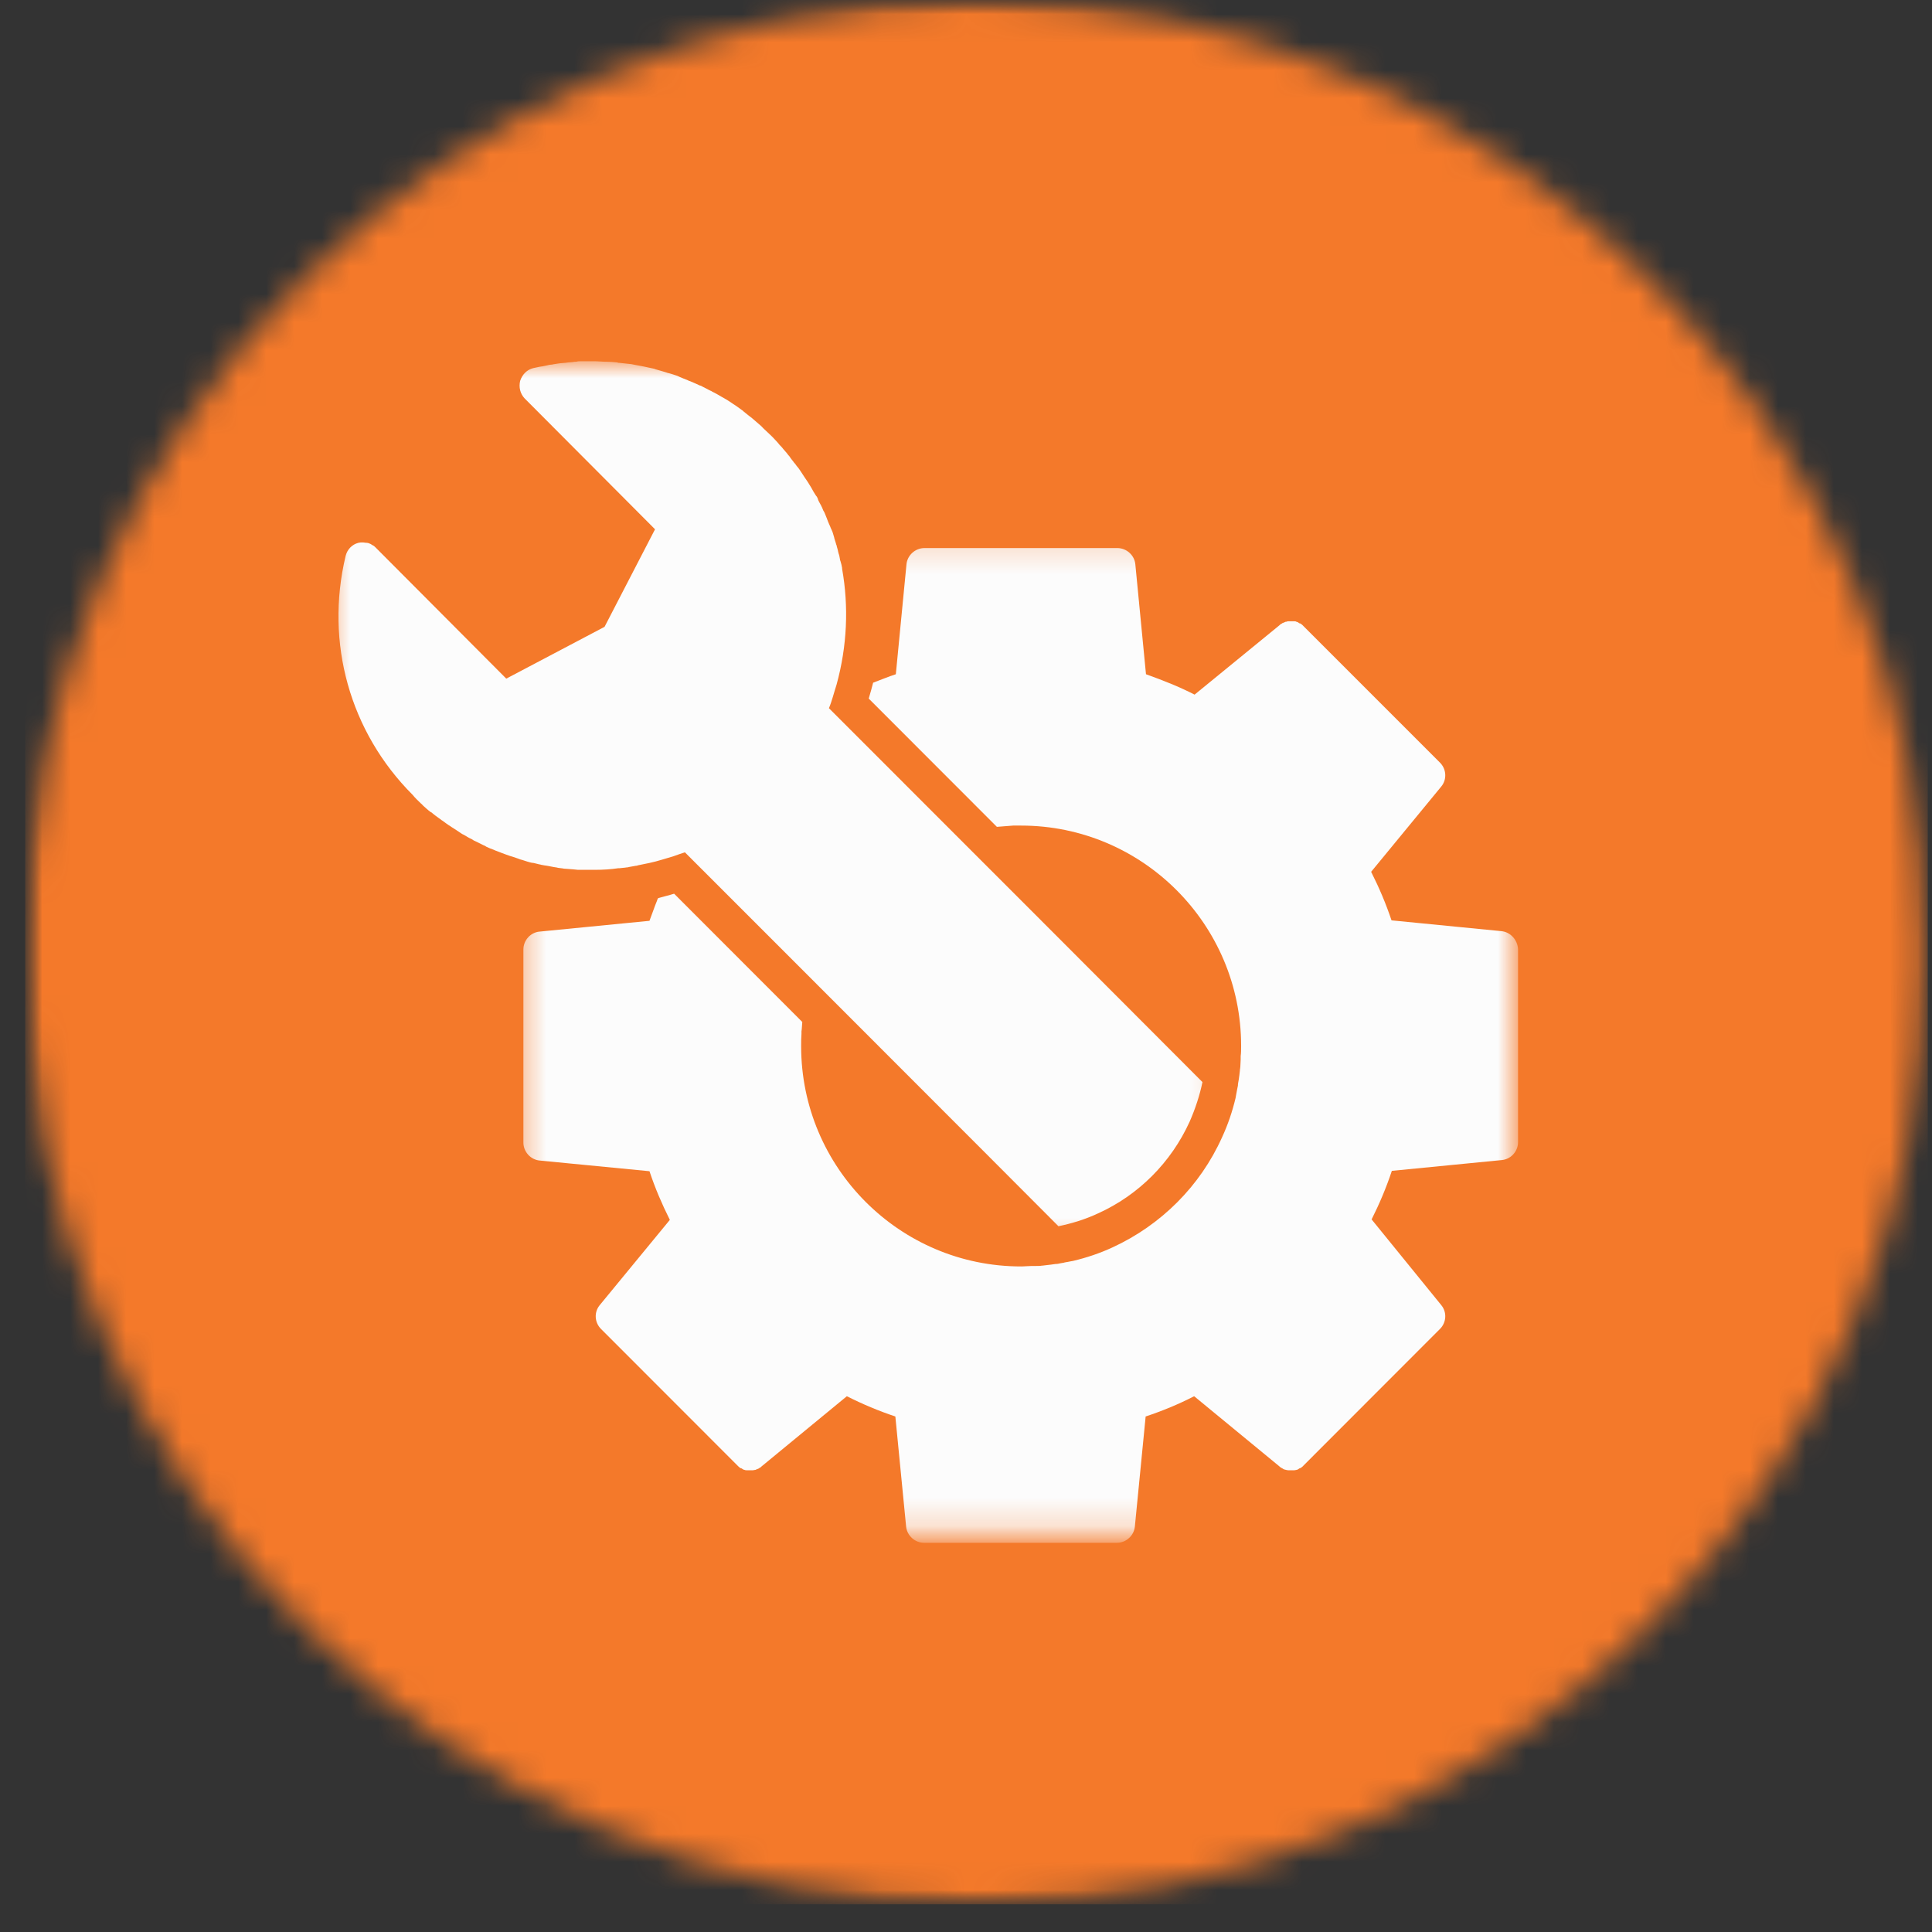
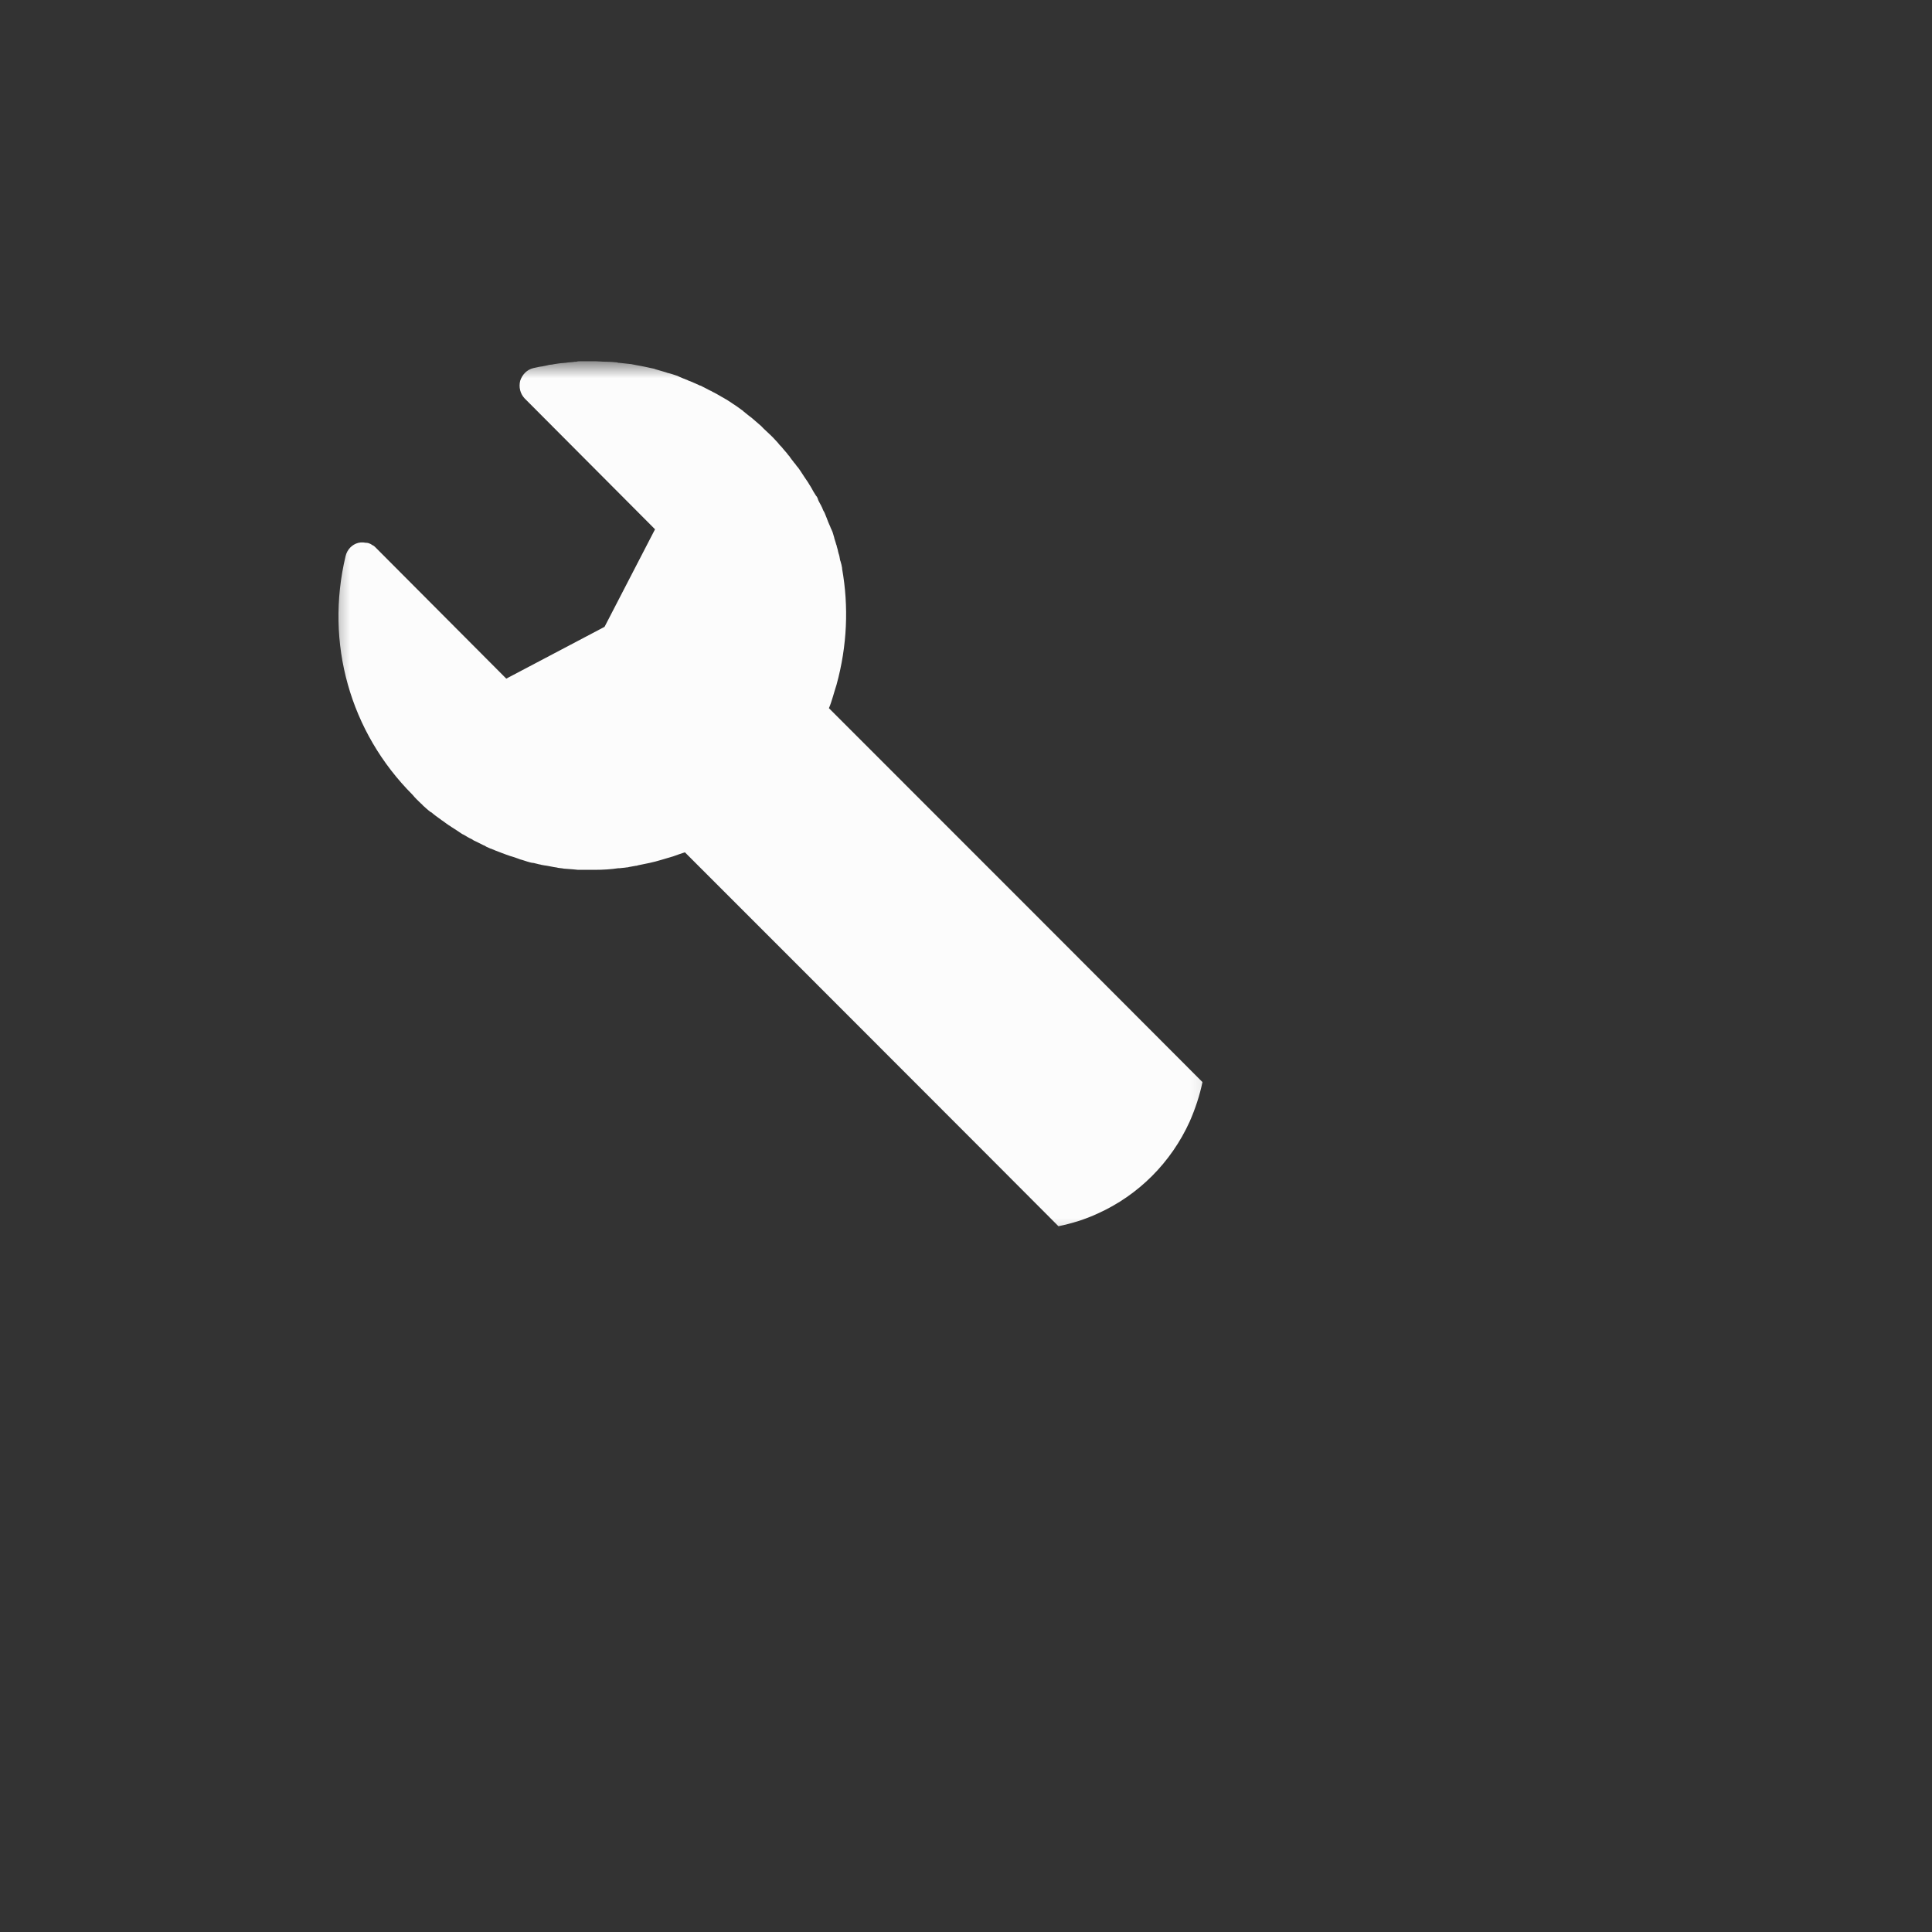
<svg xmlns="http://www.w3.org/2000/svg" width="69" height="69" viewBox="0 0 69 69" fill="none">
  <rect x="0" y="0" width="69" height="69" fill="#333333" stroke="none" />
  <mask id="mask0_1372_12" style="mask-type:luminance" maskUnits="userSpaceOnUse" x="0" y="0" width="69" height="69">
    <path d="M0.902 0H68.85V68.011H0.902V0Z" fill="white" />
  </mask>
  <g mask="url(#mask0_1372_12)">
    <mask id="mask1_1372_12" style="mask-type:luminance" maskUnits="userSpaceOnUse" x="0" y="0" width="69" height="69">
-       <path d="M34.877 0C16.115 0 0.9 15.224 0.9 34.003C0.9 52.786 16.115 68.011 34.877 68.011C53.638 68.011 68.849 52.786 68.849 34.003C68.849 15.224 53.638 0 34.877 0Z" fill="white" />
-     </mask>
+       </mask>
    <g mask="url(#mask1_1372_12)">
      <path d="M0.9 0H68.849V68.011H0.9V0Z" fill="#F4792A" />
    </g>
  </g>
  <mask id="mask2_1372_12" style="mask-type:luminance" maskUnits="userSpaceOnUse" x="18" y="19" width="37" height="36">
-     <path d="M18.439 19.189H54.189V54.797H18.439V19.189Z" fill="white" />
-   </mask>
+     </mask>
  <g mask="url(#mask2_1372_12)">
-     <path d="M53.616 33.255L49.697 32.87C49.498 32.274 49.255 31.703 48.969 31.136L51.471 28.094C51.685 27.838 51.657 27.465 51.429 27.238L46.555 22.363C46.526 22.334 46.501 22.305 46.456 22.276C46.443 22.264 46.427 22.264 46.414 22.264C46.385 22.247 46.373 22.235 46.344 22.218C46.327 22.218 46.315 22.206 46.298 22.206C46.274 22.189 46.257 22.189 46.228 22.189C46.216 22.189 46.199 22.189 46.17 22.189C46.145 22.189 46.129 22.189 46.1 22.189C46.088 22.189 46.059 22.189 46.046 22.189C46.03 22.189 46.017 22.189 46.001 22.189C45.972 22.189 45.959 22.206 45.931 22.206C45.918 22.206 45.902 22.206 45.889 22.218C45.86 22.235 45.844 22.235 45.819 22.247C45.802 22.247 45.79 22.264 45.79 22.264C45.761 22.276 45.715 22.305 45.691 22.334L42.664 24.808C42.11 24.523 41.527 24.295 40.928 24.08L40.548 20.157C40.519 19.83 40.233 19.574 39.907 19.574H33.015C32.688 19.574 32.403 19.83 32.374 20.157L31.994 24.08C31.721 24.167 31.452 24.283 31.183 24.382C31.138 24.564 31.084 24.751 31.026 24.949L35.603 29.53C35.801 29.514 35.983 29.501 36.182 29.485C36.285 29.485 36.368 29.485 36.467 29.485C40.8 29.485 44.326 33.014 44.326 37.351C44.326 37.48 44.326 37.608 44.31 37.72C44.31 37.765 44.31 37.806 44.31 37.848C44.31 37.935 44.297 38.017 44.297 38.104C44.297 38.146 44.281 38.191 44.281 38.245C44.269 38.361 44.256 38.46 44.239 38.572C44.227 38.647 44.211 38.7 44.211 38.775C44.198 38.816 44.198 38.858 44.182 38.916C44.169 38.986 44.153 39.073 44.14 39.143C44.14 39.172 44.128 39.184 44.128 39.214C44.012 39.698 43.855 40.165 43.644 40.62C42.863 42.358 41.469 43.749 39.737 44.548C39.282 44.759 38.811 44.916 38.327 45.032C38.303 45.032 38.286 45.044 38.257 45.044C38.187 45.061 38.1 45.073 38.03 45.086C37.988 45.102 37.947 45.102 37.889 45.114C37.819 45.131 37.761 45.143 37.691 45.143C37.592 45.16 37.476 45.172 37.364 45.185C37.319 45.185 37.277 45.201 37.219 45.201C37.137 45.214 37.05 45.214 36.963 45.214C36.922 45.214 36.88 45.214 36.839 45.214C36.711 45.214 36.595 45.23 36.467 45.23C32.134 45.23 28.612 41.7 28.612 37.364C28.612 37.223 28.612 37.066 28.624 36.925C28.624 36.896 28.624 36.867 28.624 36.838C28.641 36.726 28.641 36.611 28.653 36.499L24.076 31.918C23.894 31.976 23.708 32.017 23.51 32.075C23.51 32.075 23.51 32.087 23.493 32.087C23.452 32.216 23.394 32.332 23.353 32.46C23.295 32.601 23.254 32.741 23.196 32.886L19.276 33.271C18.95 33.296 18.693 33.581 18.693 33.908V40.807C18.693 41.134 18.95 41.419 19.276 41.448L23.196 41.829C23.394 42.429 23.638 42.996 23.923 43.567L21.422 46.608C21.207 46.865 21.236 47.233 21.463 47.461L26.338 52.34C26.367 52.369 26.396 52.398 26.437 52.427C26.449 52.439 26.466 52.439 26.478 52.439C26.507 52.456 26.52 52.468 26.549 52.485C26.565 52.485 26.578 52.497 26.594 52.497C26.623 52.509 26.636 52.509 26.664 52.509C26.677 52.509 26.693 52.509 26.722 52.509C26.747 52.509 26.764 52.509 26.793 52.509C26.805 52.509 26.834 52.509 26.85 52.509C26.863 52.509 26.875 52.509 26.892 52.509C26.921 52.509 26.933 52.497 26.962 52.497C26.974 52.497 26.991 52.497 27.003 52.485C27.032 52.468 27.049 52.468 27.078 52.456C27.09 52.456 27.103 52.439 27.103 52.439C27.132 52.427 27.177 52.398 27.202 52.369L30.245 49.865C30.811 50.151 31.382 50.391 31.977 50.589L32.361 54.516C32.391 54.843 32.676 55.1 33.002 55.1H39.89C40.217 55.1 40.502 54.843 40.531 54.516L40.916 50.589C41.511 50.391 42.094 50.151 42.648 49.865L45.691 52.369C45.715 52.398 45.744 52.41 45.79 52.439C45.802 52.439 45.819 52.456 45.819 52.456C45.844 52.468 45.86 52.485 45.889 52.485C45.902 52.485 45.918 52.497 45.931 52.497C45.959 52.497 45.972 52.509 46.001 52.509C46.017 52.509 46.03 52.509 46.046 52.509C46.059 52.509 46.088 52.509 46.1 52.509C46.129 52.509 46.145 52.509 46.17 52.509C46.187 52.509 46.199 52.509 46.228 52.509C46.257 52.509 46.274 52.497 46.298 52.497C46.315 52.497 46.327 52.485 46.344 52.485C46.373 52.468 46.385 52.456 46.414 52.439C46.427 52.439 46.443 52.427 46.456 52.427C46.484 52.398 46.526 52.381 46.555 52.34L51.429 47.461C51.657 47.233 51.685 46.865 51.471 46.608L48.986 43.55C49.271 42.983 49.511 42.412 49.709 41.816L53.633 41.431C53.959 41.403 54.216 41.121 54.216 40.794V33.896C54.199 33.569 53.943 33.283 53.616 33.255Z" fill="#FCFCFC" />
+     <path d="M53.616 33.255L49.697 32.87C49.498 32.274 49.255 31.703 48.969 31.136L51.471 28.094C51.685 27.838 51.657 27.465 51.429 27.238L46.555 22.363C46.526 22.334 46.501 22.305 46.456 22.276C46.443 22.264 46.427 22.264 46.414 22.264C46.385 22.247 46.373 22.235 46.344 22.218C46.327 22.218 46.315 22.206 46.298 22.206C46.274 22.189 46.257 22.189 46.228 22.189C46.216 22.189 46.199 22.189 46.17 22.189C46.145 22.189 46.129 22.189 46.1 22.189C46.088 22.189 46.059 22.189 46.046 22.189C46.03 22.189 46.017 22.189 46.001 22.189C45.972 22.189 45.959 22.206 45.931 22.206C45.918 22.206 45.902 22.206 45.889 22.218C45.86 22.235 45.844 22.235 45.819 22.247C45.802 22.247 45.79 22.264 45.79 22.264C45.761 22.276 45.715 22.305 45.691 22.334L42.664 24.808C42.11 24.523 41.527 24.295 40.928 24.08L40.548 20.157C40.519 19.83 40.233 19.574 39.907 19.574H33.015C32.688 19.574 32.403 19.83 32.374 20.157L31.994 24.08C31.721 24.167 31.452 24.283 31.183 24.382C31.138 24.564 31.084 24.751 31.026 24.949L35.603 29.53C35.801 29.514 35.983 29.501 36.182 29.485C36.285 29.485 36.368 29.485 36.467 29.485C40.8 29.485 44.326 33.014 44.326 37.351C44.326 37.48 44.326 37.608 44.31 37.72C44.31 37.765 44.31 37.806 44.31 37.848C44.31 37.935 44.297 38.017 44.297 38.104C44.297 38.146 44.281 38.191 44.281 38.245C44.269 38.361 44.256 38.46 44.239 38.572C44.227 38.647 44.211 38.7 44.211 38.775C44.198 38.816 44.198 38.858 44.182 38.916C44.169 38.986 44.153 39.073 44.14 39.143C44.14 39.172 44.128 39.184 44.128 39.214C44.012 39.698 43.855 40.165 43.644 40.62C42.863 42.358 41.469 43.749 39.737 44.548C39.282 44.759 38.811 44.916 38.327 45.032C38.303 45.032 38.286 45.044 38.257 45.044C38.187 45.061 38.1 45.073 38.03 45.086C37.988 45.102 37.947 45.102 37.889 45.114C37.819 45.131 37.761 45.143 37.691 45.143C37.592 45.16 37.476 45.172 37.364 45.185C37.319 45.185 37.277 45.201 37.219 45.201C37.137 45.214 37.05 45.214 36.963 45.214C36.922 45.214 36.88 45.214 36.839 45.214C36.711 45.214 36.595 45.23 36.467 45.23C32.134 45.23 28.612 41.7 28.612 37.364C28.612 37.223 28.612 37.066 28.624 36.925C28.624 36.896 28.624 36.867 28.624 36.838C28.641 36.726 28.641 36.611 28.653 36.499L24.076 31.918C23.894 31.976 23.708 32.017 23.51 32.075C23.51 32.075 23.51 32.087 23.493 32.087C23.452 32.216 23.394 32.332 23.353 32.46C23.295 32.601 23.254 32.741 23.196 32.886L19.276 33.271C18.95 33.296 18.693 33.581 18.693 33.908V40.807C18.693 41.134 18.95 41.419 19.276 41.448L23.196 41.829C23.394 42.429 23.638 42.996 23.923 43.567L21.422 46.608C21.207 46.865 21.236 47.233 21.463 47.461L26.338 52.34C26.367 52.369 26.396 52.398 26.437 52.427C26.449 52.439 26.466 52.439 26.478 52.439C26.507 52.456 26.52 52.468 26.549 52.485C26.565 52.485 26.578 52.497 26.594 52.497C26.623 52.509 26.636 52.509 26.664 52.509C26.677 52.509 26.693 52.509 26.722 52.509C26.747 52.509 26.764 52.509 26.793 52.509C26.863 52.509 26.875 52.509 26.892 52.509C26.921 52.509 26.933 52.497 26.962 52.497C26.974 52.497 26.991 52.497 27.003 52.485C27.032 52.468 27.049 52.468 27.078 52.456C27.09 52.456 27.103 52.439 27.103 52.439C27.132 52.427 27.177 52.398 27.202 52.369L30.245 49.865C30.811 50.151 31.382 50.391 31.977 50.589L32.361 54.516C32.391 54.843 32.676 55.1 33.002 55.1H39.89C40.217 55.1 40.502 54.843 40.531 54.516L40.916 50.589C41.511 50.391 42.094 50.151 42.648 49.865L45.691 52.369C45.715 52.398 45.744 52.41 45.79 52.439C45.802 52.439 45.819 52.456 45.819 52.456C45.844 52.468 45.86 52.485 45.889 52.485C45.902 52.485 45.918 52.497 45.931 52.497C45.959 52.497 45.972 52.509 46.001 52.509C46.017 52.509 46.03 52.509 46.046 52.509C46.059 52.509 46.088 52.509 46.1 52.509C46.129 52.509 46.145 52.509 46.17 52.509C46.187 52.509 46.199 52.509 46.228 52.509C46.257 52.509 46.274 52.497 46.298 52.497C46.315 52.497 46.327 52.485 46.344 52.485C46.373 52.468 46.385 52.456 46.414 52.439C46.427 52.439 46.443 52.427 46.456 52.427C46.484 52.398 46.526 52.381 46.555 52.34L51.429 47.461C51.657 47.233 51.685 46.865 51.471 46.608L48.986 43.55C49.271 42.983 49.511 42.412 49.709 41.816L53.633 41.431C53.959 41.403 54.216 41.121 54.216 40.794V33.896C54.199 33.569 53.943 33.283 53.616 33.255Z" fill="#FCFCFC" />
  </g>
  <mask id="mask3_1372_12" style="mask-type:luminance" maskUnits="userSpaceOnUse" x="11" y="12" width="33" height="33">
    <path d="M11.604 12.89H43.843V44.613H11.604V12.89Z" fill="white" />
  </mask>
  <g mask="url(#mask3_1372_12)">
    <path d="M15.026 28.689C15.055 28.718 15.084 28.731 15.096 28.76C15.195 28.847 15.282 28.93 15.382 29.004C15.398 29.004 15.398 29.016 15.411 29.016C15.51 29.103 15.626 29.186 15.725 29.256C15.749 29.273 15.778 29.302 15.807 29.314C15.907 29.385 15.993 29.455 16.093 29.513C16.105 29.529 16.122 29.529 16.134 29.542C16.25 29.612 16.349 29.683 16.461 29.757C16.489 29.77 16.518 29.799 16.56 29.811C16.659 29.869 16.746 29.927 16.845 29.968C16.874 29.985 16.886 29.997 16.915 30.014C17.031 30.067 17.143 30.125 17.259 30.183C17.3 30.196 17.329 30.212 17.37 30.241C17.457 30.283 17.556 30.324 17.643 30.353C17.668 30.365 17.697 30.382 17.742 30.394C17.854 30.44 17.97 30.481 18.081 30.523C18.123 30.539 18.168 30.552 18.209 30.568C18.296 30.593 18.379 30.622 18.466 30.651C18.507 30.668 18.553 30.68 18.577 30.692C18.693 30.721 18.805 30.767 18.921 30.796C18.962 30.808 19.02 30.821 19.061 30.821C19.148 30.837 19.218 30.866 19.305 30.878C19.346 30.895 19.404 30.895 19.446 30.907C19.561 30.92 19.673 30.949 19.772 30.965C19.83 30.978 19.888 30.978 19.929 30.994C20 31.007 20.07 31.007 20.14 31.023C20.198 31.023 20.256 31.036 20.314 31.036C20.425 31.048 20.525 31.048 20.64 31.065C20.694 31.065 20.752 31.065 20.822 31.065C20.897 31.065 20.951 31.065 21.021 31.065C21.095 31.065 21.149 31.065 21.223 31.065C21.236 31.065 21.248 31.065 21.265 31.065C21.534 31.065 21.819 31.048 22.087 31.007C22.104 31.007 22.116 31.007 22.133 31.007C22.216 30.994 22.302 30.994 22.385 30.978C22.414 30.978 22.431 30.978 22.46 30.965C22.542 30.949 22.629 30.936 22.712 30.92C22.728 30.92 22.757 30.92 22.77 30.907C23.055 30.85 23.34 30.796 23.621 30.709C23.766 30.668 23.907 30.622 24.051 30.581C24.175 30.539 24.32 30.481 24.461 30.44L29.008 34.988L35.16 41.145L37.802 43.794C38.286 43.694 38.753 43.55 39.208 43.339C40.659 42.685 41.825 41.518 42.49 40.053C42.689 39.598 42.846 39.126 42.945 38.646L37.662 33.353L29.604 25.292C29.662 25.164 29.703 25.019 29.748 24.878C29.79 24.738 29.831 24.593 29.877 24.452C30.257 23.07 30.315 21.663 30.075 20.314C30.075 20.297 30.075 20.297 30.075 20.285C30.058 20.198 30.046 20.128 30.017 20.041C30.017 20.028 30.001 20.016 30.001 19.987C29.988 19.912 29.976 19.83 29.947 19.759C29.947 19.73 29.93 19.714 29.93 19.685C29.918 19.614 29.889 19.544 29.877 19.474C29.86 19.445 29.86 19.416 29.848 19.387C29.831 19.317 29.802 19.259 29.79 19.188C29.777 19.159 29.777 19.13 29.761 19.089C29.748 19.031 29.72 18.961 29.691 18.903C29.674 18.878 29.662 18.832 29.649 18.803C29.62 18.75 29.604 18.692 29.575 18.634C29.562 18.592 29.55 18.563 29.533 18.522C29.505 18.464 29.492 18.406 29.463 18.348C29.447 18.307 29.434 18.278 29.405 18.236C29.376 18.178 29.364 18.121 29.335 18.079C29.323 18.038 29.294 18.009 29.277 17.968C29.248 17.91 29.219 17.868 29.207 17.81C29.194 17.769 29.166 17.723 29.137 17.694C29.108 17.653 29.079 17.595 29.05 17.554C29.021 17.512 29.008 17.467 28.979 17.425C28.951 17.384 28.922 17.326 28.893 17.285C28.868 17.239 28.839 17.198 28.81 17.156C28.781 17.111 28.752 17.07 28.723 17.028C28.694 16.983 28.665 16.941 28.64 16.9C28.611 16.858 28.582 16.813 28.554 16.771C28.525 16.73 28.496 16.685 28.454 16.643C28.425 16.602 28.396 16.556 28.367 16.532C28.339 16.486 28.297 16.445 28.268 16.403C28.239 16.358 28.21 16.329 28.186 16.287C28.14 16.246 28.111 16.188 28.07 16.147C28.041 16.118 28.012 16.076 27.983 16.047C27.942 15.989 27.9 15.948 27.843 15.89C27.814 15.861 27.801 15.832 27.772 15.803C27.702 15.733 27.632 15.646 27.557 15.576C27.458 15.476 27.359 15.393 27.259 15.294C27.231 15.265 27.218 15.249 27.189 15.22C27.09 15.137 26.991 15.05 26.892 14.963C26.875 14.951 26.875 14.951 26.863 14.938C26.763 14.864 26.664 14.781 26.577 14.711C26.548 14.694 26.536 14.665 26.507 14.653C26.408 14.582 26.296 14.495 26.18 14.425C26.168 14.409 26.151 14.409 26.139 14.396C26.04 14.326 25.941 14.268 25.841 14.21C25.812 14.198 25.796 14.181 25.767 14.169C25.655 14.098 25.54 14.04 25.428 13.982C25.412 13.97 25.387 13.953 25.37 13.953C25.271 13.9 25.172 13.854 25.073 13.8C25.044 13.784 25.031 13.771 25.002 13.771C24.886 13.713 24.775 13.672 24.647 13.614C24.618 13.602 24.589 13.602 24.576 13.585C24.477 13.544 24.361 13.502 24.262 13.457C24.25 13.444 24.221 13.444 24.204 13.428C24.076 13.386 23.965 13.345 23.836 13.316C23.807 13.3 23.778 13.3 23.75 13.287C23.638 13.258 23.522 13.217 23.41 13.188C23.394 13.188 23.381 13.171 23.369 13.171C23.241 13.146 23.113 13.117 22.985 13.089C22.956 13.089 22.927 13.072 22.898 13.072C22.77 13.047 22.658 13.031 22.53 13.002H22.513C22.385 12.989 22.257 12.973 22.133 12.96C22.104 12.96 22.075 12.96 22.046 12.944C21.918 12.931 21.79 12.919 21.662 12.919C21.649 12.919 21.649 12.919 21.633 12.919C21.505 12.919 21.376 12.902 21.265 12.902C21.223 12.902 21.194 12.902 21.149 12.902C21.108 12.902 21.066 12.902 21.021 12.902C20.967 12.902 20.922 12.902 20.868 12.902C20.822 12.902 20.781 12.902 20.74 12.902C20.682 12.902 20.64 12.902 20.583 12.919C20.541 12.919 20.496 12.919 20.454 12.931C20.396 12.931 20.355 12.944 20.297 12.944C20.256 12.944 20.215 12.96 20.169 12.96C20.115 12.96 20.058 12.973 20.012 12.973C19.971 12.973 19.929 12.989 19.9 12.989C19.843 13.002 19.785 13.002 19.731 13.018C19.685 13.018 19.661 13.031 19.615 13.031C19.561 13.047 19.487 13.06 19.433 13.072C19.404 13.072 19.375 13.089 19.334 13.089C19.231 13.101 19.148 13.13 19.049 13.146C18.821 13.2 18.652 13.374 18.577 13.602C18.524 13.829 18.577 14.057 18.735 14.227L23.394 18.903L21.591 22.387L18.081 24.237L13.422 19.561C13.393 19.532 13.364 19.503 13.335 19.486C13.323 19.486 13.323 19.474 13.306 19.474C13.277 19.457 13.252 19.432 13.207 19.416C13.178 19.403 13.137 19.387 13.108 19.387C13.095 19.387 13.095 19.387 13.079 19.387C13.054 19.387 13.008 19.374 12.979 19.374C12.979 19.374 12.979 19.374 12.967 19.374C12.95 19.374 12.926 19.374 12.909 19.374C12.897 19.374 12.897 19.374 12.88 19.374C12.851 19.374 12.826 19.387 12.798 19.387C12.57 19.445 12.396 19.631 12.343 19.859C11.603 22.958 12.496 26.145 14.741 28.392C14.828 28.503 14.927 28.59 15.026 28.689Z" fill="#FCFCFC" />
  </g>
</svg>